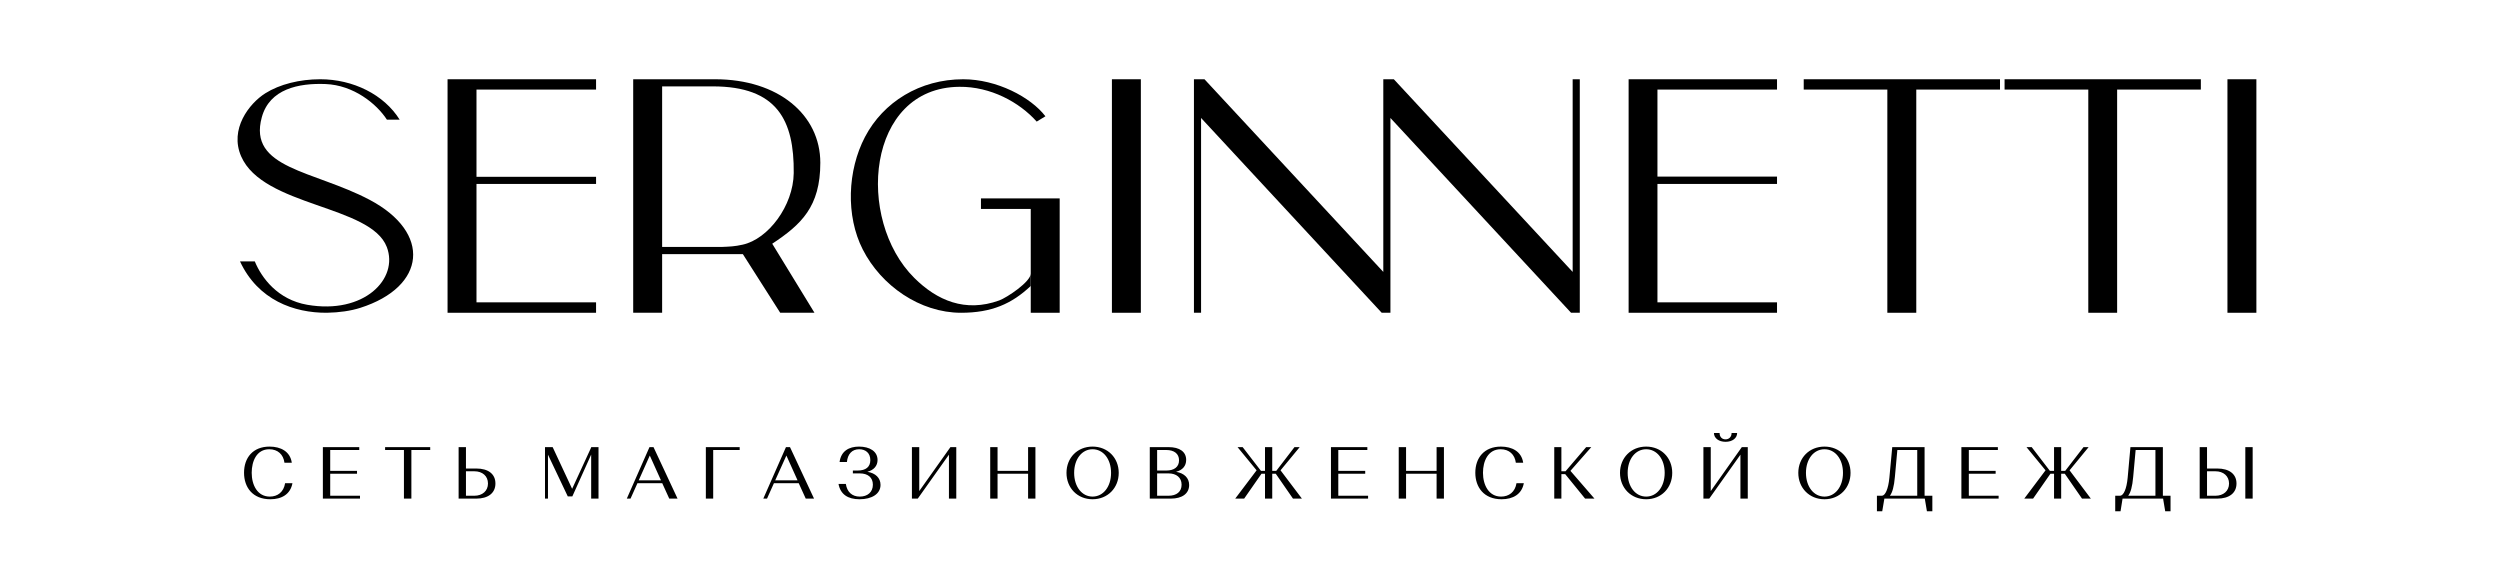
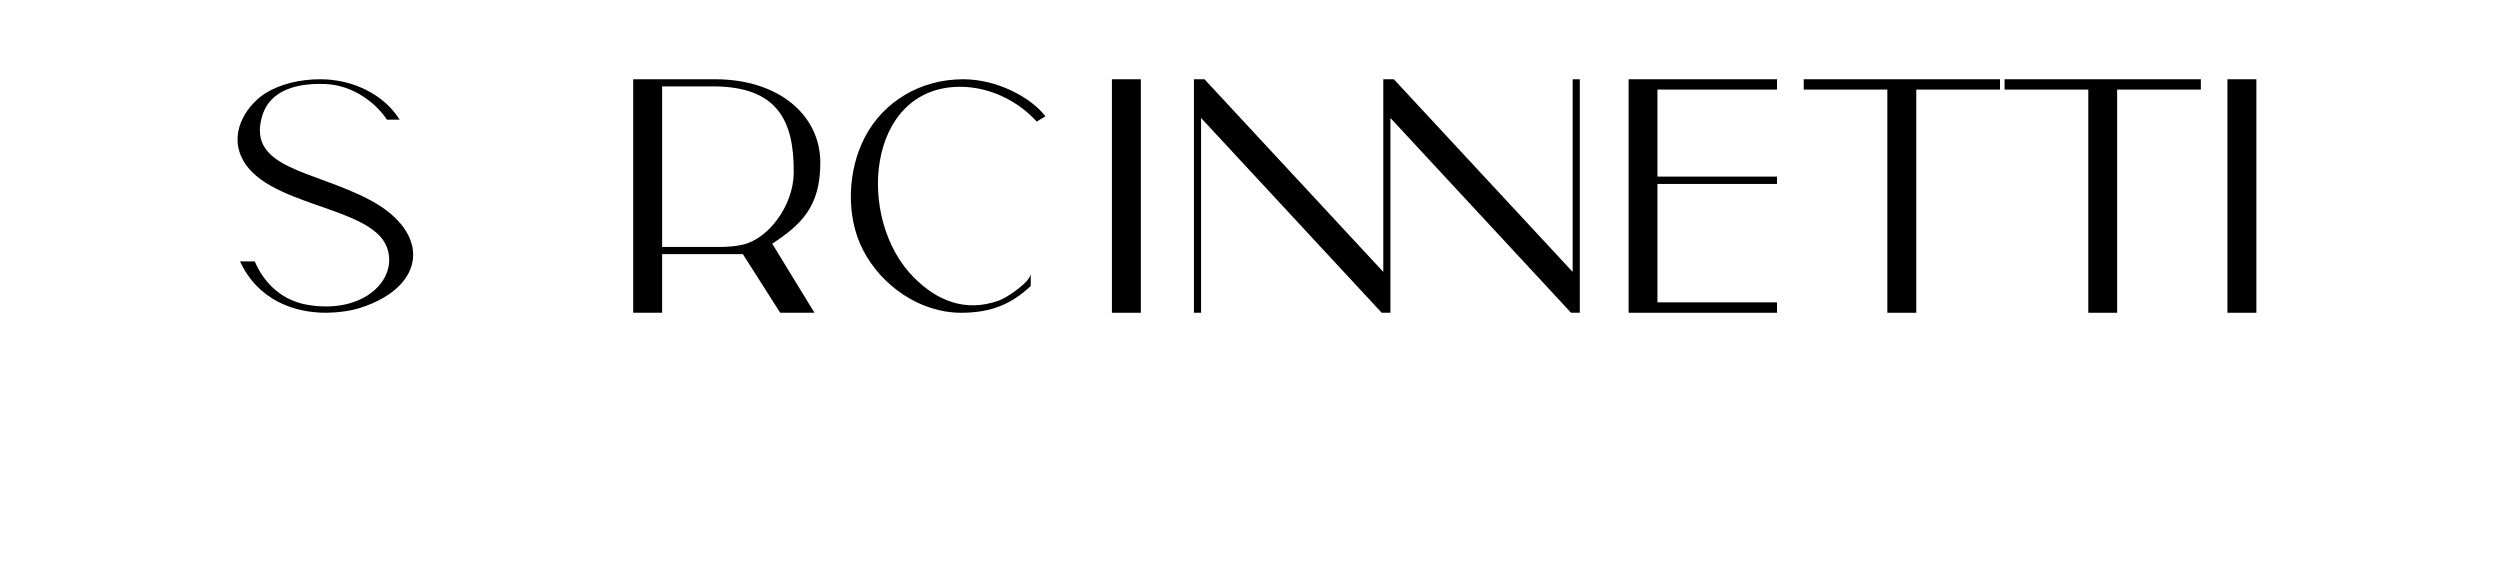
<svg xmlns="http://www.w3.org/2000/svg" xml:space="preserve" width="235px" height="54px" version="1.1" style="shape-rendering:geometricPrecision; text-rendering:geometricPrecision; image-rendering:optimizeQuality; fill-rule:evenodd; clip-rule:evenodd" viewBox="0 0 235 54">
  <defs>
    <style type="text/css">
   
    .fil1 {fill:black}
    .fil0 {fill:black;fill-rule:nonzero}
   
  </style>
  </defs>
  <g id="Слой_x0020_1">
    <g id="_2714139748784">
-       <path class="fil0" d="M26.8 45.42c-0.13,0.83 -0.7,1.26 -1.44,1.26 -1.15,0 -1.7,-1.07 -1.7,-2.24 0,-1.1 0.47,-2.21 1.65,-2.21 0.8,0 1.33,0.49 1.43,1.27l0.69 0c-0.15,-1.06 -1.04,-1.52 -2.09,-1.52 -1.57,0 -2.4,1.05 -2.4,2.46 0,1.36 0.8,2.49 2.47,2.49 1.07,0 1.89,-0.47 2.08,-1.51l-0.69 0zm3.55 1.45l3.49 0 0 -0.27 -2.8 0 0 -2.07 2.52 0 0 -0.27 -2.52 0 0 -1.96 2.73 0 0 -0.27 -3.42 0 0 4.84zm5.85 -4.57l1.77 0 0 4.57 0.7 0 0 -4.57 1.77 0 0 -0.27 -4.24 0 0 0.27zm6.91 4.57l1.66 0c1.11,0 1.8,-0.52 1.8,-1.42 0,-0.9 -0.68,-1.41 -1.8,-1.41l-0.97 0 0 -2.01 -0.69 0 0 4.84zm0.69 -0.27l0 -2.3 0.79 0c0.76,0 1.28,0.45 1.28,1.15 0,0.7 -0.53,1.15 -1.28,1.15l-0.79 0zm8.15 -4.57l-0.72 0 0 4.84 0.28 0 0 -4.13 1.86 3.92 0.43 0 1.77 -3.93 0 4.14 0.69 0 0 -4.84 -0.69 0 0 0.03 -1.79 3.89 -1.83 -3.92zm10.96 4.84l0.78 0 -2.26 -4.84 -0.38 0 -2.13 4.84 0.35 0 0.65 -1.45 2.33 0 0.66 1.45zm-1.83 -4.05l1.05 2.33 -2.09 0 1.04 -2.33zm5.27 4.05l0.69 0 0 -4.57 2.49 0 0 -0.27 -3.18 0 0 4.84zm9.39 0l0.78 0 -2.26 -4.84 -0.38 0 -2.13 4.84 0.35 0 0.65 -1.45 2.33 0 0.66 1.45zm-1.82 -4.05l1.05 2.33 -2.1 0 1.05 -2.33zm6.83 -0.84c-0.95,0 -1.69,0.42 -1.83,1.45l0.69 0c0.07,-0.74 0.47,-1.2 1.15,-1.2 0.59,0 1.05,0.34 1.05,1.02 0,0.65 -0.43,0.98 -1.19,0.98l-0.45 0 0 0.27 0.65 0c0.76,0 1.23,0.38 1.23,1.06 0,0.71 -0.51,1.12 -1.23,1.12 -0.73,0 -1.2,-0.44 -1.31,-1.19l-0.69 0c0.18,0.98 0.88,1.44 1.98,1.44 1.15,0 1.97,-0.5 1.97,-1.35 0,-0.65 -0.47,-1.11 -1.24,-1.23 0.61,-0.16 0.96,-0.56 0.96,-1.11 0,-0.82 -0.75,-1.26 -1.74,-1.26zm5.52 4.89l2.93 -4.13 0 4.13 0.69 0 0 -4.84 -0.55 0 -2.93 4.13 0 -4.13 -0.69 0 0 4.84 0.55 0zm10.37 0l0.69 0 0 -4.84 -0.69 0 0 2.23 -2.87 0 0 -2.23 -0.69 0 0 4.84 0.69 0 0 -2.34 2.87 0 0 2.34zm3.61 -2.42c0,1.42 1.03,2.48 2.45,2.48 1.42,0 2.46,-1.06 2.46,-2.48 0,-1.42 -1.04,-2.47 -2.46,-2.47 -1.42,0 -2.45,1.05 -2.45,2.47zm0.72 0c0,-1.31 0.74,-2.22 1.73,-2.22 1,0 1.74,0.91 1.74,2.22 0,1.31 -0.74,2.23 -1.74,2.23 -0.99,0 -1.73,-0.92 -1.73,-2.23zm7.11 2.42l1.98 0c1.07,0 1.72,-0.48 1.72,-1.28 0,-0.66 -0.46,-1.11 -1.23,-1.24 0.61,-0.16 0.95,-0.55 0.95,-1.12 0,-0.76 -0.61,-1.2 -1.65,-1.2l-1.77 0 0 4.84zm1.76 -2.37c0.74,0 1.23,0.39 1.23,1.06 0,0.67 -0.48,1.04 -1.23,1.04l-1.07 0 0 -2.1 1.07 0zm-0.21 -2.2c0.73,0 1.2,0.34 1.2,0.97 0,0.63 -0.47,0.96 -1.19,0.96l-0.87 0 0 -1.93 0.86 0zm11.91 4.57l0.84 0 -2.01 -2.66 1.8 -2.18 -0.49 0 -1.71 2.23 -0.38 0 0 -2.23 -0.68 0 0 2.23 -0.38 0 -1.72 -2.23 -0.48 0 1.79 2.18 -2.01 2.66 0.84 0 1.63 -2.34 0.33 0 0 2.34 0.68 0 0 -2.34 0.33 0 1.62 2.34zm3.57 0l3.49 0 0 -0.27 -2.8 0 0 -2.07 2.53 0 0 -0.27 -2.53 0 0 -1.96 2.73 0 0 -0.27 -3.42 0 0 4.84zm9.93 0l0.69 0 0 -4.84 -0.69 0 0 2.23 -2.87 0 0 -2.23 -0.69 0 0 4.84 0.69 0 0 -2.34 2.87 0 0 2.34zm7.51 -1.45c-0.13,0.83 -0.71,1.26 -1.45,1.26 -1.14,0 -1.7,-1.07 -1.7,-2.24 0,-1.1 0.48,-2.21 1.66,-2.21 0.8,0 1.33,0.49 1.43,1.27l0.69 0c-0.15,-1.06 -1.05,-1.52 -2.09,-1.52 -1.57,0 -2.41,1.05 -2.41,2.46 0,1.36 0.81,2.49 2.47,2.49 1.07,0 1.9,-0.47 2.09,-1.51l-0.69 0zm6.45 1.45l0.88 0 -2.26 -2.61 1.96 -2.23 -0.48 0 -1.94 2.27 -0.39 0 0 -2.27 -0.67 0 0 4.84 0.67 0 0 -2.3 0.36 0 1.87 2.3zm3.28 -2.42c0,1.42 1.04,2.48 2.46,2.48 1.42,0 2.45,-1.06 2.45,-2.48 0,-1.42 -1.03,-2.47 -2.45,-2.47 -1.42,0 -2.46,1.05 -2.46,2.47zm0.72 0c0,-1.31 0.74,-2.22 1.74,-2.22 1,0 1.74,0.91 1.74,2.22 0,1.31 -0.74,2.23 -1.74,2.23 -1,0 -1.74,-0.92 -1.74,-2.23zm7.67 2.42l2.93 -4.13 0 4.13 0.69 0 0 -4.84 -0.56 0 -2.92 4.13 0 -4.13 -0.69 0 0 4.84 0.55 0zm2.1 -6.17c0,0.37 -0.25,0.6 -0.57,0.6 -0.33,0 -0.56,-0.23 -0.56,-0.6l-0.53 0c0,0.49 0.46,0.83 1.09,0.83 0.64,0 1.09,-0.34 1.09,-0.83l-0.52 0zm6.27 3.75c0,1.42 1.04,2.48 2.46,2.48 1.42,0 2.45,-1.06 2.45,-2.48 0,-1.42 -1.03,-2.47 -2.45,-2.47 -1.42,0 -2.46,1.05 -2.46,2.47zm0.72 0c0,-1.31 0.74,-2.22 1.74,-2.22 1,0 1.74,0.91 1.74,2.22 0,1.31 -0.74,2.23 -1.74,2.23 -1,0 -1.74,-0.92 -1.74,-2.23zm6.67 3.61l0.5 0 0.2 -1.19 3.8 0 0.2 1.19 0.51 0 0 -1.46 -0.73 0 0 -4.57 -3.04 0 -0.27 2.88c-0.1,1.05 -0.38,1.66 -0.69,1.69l-0.48 0 0 1.46zm1.69 -3.24l0.23 -2.52 1.87 0 0 4.3 -2.57 0c0.23,-0.3 0.39,-0.85 0.47,-1.78zm6.25 2.05l3.5 0 0 -0.27 -2.8 0 0 -2.07 2.52 0 0 -0.27 -2.52 0 0 -1.96 2.73 0 0 -0.27 -3.43 0 0 4.84zm11.34 0l0.83 0 -2 -2.66 1.79 -2.18 -0.48 0 -1.72 2.23 -0.38 0 0 -2.23 -0.67 0 0 2.23 -0.39 0 -1.71 -2.23 -0.49 0 1.79 2.18 -2 2.66 0.83 0 1.63 -2.34 0.34 0 0 2.34 0.67 0 0 -2.34 0.34 0 1.62 2.34zm3.12 1.19l0.5 0 0.19 -1.19 3.81 0 0.2 1.19 0.5 0 0 -1.46 -0.72 0 0 -4.57 -3.05 0 -0.26 2.88c-0.1,1.05 -0.38,1.66 -0.7,1.69l-0.47 0 0 1.46zm1.69 -3.24l0.23 -2.52 1.86 0 0 4.3 -2.56 0c0.23,-0.3 0.39,-0.85 0.47,-1.78zm6.25 2.05l1.65 0c1.12,0 1.81,-0.52 1.81,-1.42 0,-0.9 -0.69,-1.41 -1.81,-1.41l-0.96 0 0 -2.01 -0.69 0 0 4.84zm0.69 -0.27l0 -2.3 0.79 0c0.75,0 1.28,0.45 1.28,1.15 0,0.7 -0.53,1.15 -1.28,1.15l-0.79 0zm3.6 0.27l0.69 0 0 -4.84 -0.69 0 0 4.84z" />
      <path class="fil1" d="M23.95 24.57l-1.39 0c1.69,3.64 5.08,4.85 8.17,4.83 1.16,-0.02 2.25,-0.18 3.13,-0.46 6.21,-1.98 6.73,-7.07 0.88,-10.16 -5.25,-2.77 -11.46,-2.92 -10.13,-7.76 0.73,-2.66 3.46,-3.22 5.99,-3.12 2.63,0.1 4.8,1.85 5.77,3.35l1.2 0c-1.48,-2.37 -4.39,-3.8 -7.47,-3.8 -1.93,0 -3.81,0.47 -5.16,1.32 -1.52,0.96 -3.39,3.37 -2.27,5.93 2.07,4.74 12.18,4.57 13.69,8.52 1.14,2.99 -2.14,6.36 -7.48,5.43 -2.77,-0.48 -4.29,-2.52 -4.93,-4.08z" />
      <path class="fil1" d="M59.52 29.4l2.72 0 0 -5.51 7.59 0 3.51 5.51 3.22 0 -3.97 -6.49c2.72,-1.8 4.52,-3.47 4.52,-7.61 0,-4.51 -3.95,-7.85 -9.89,-7.85l-7.7 0 0 21.95zm10.28 -6.4c-0.75,0.17 -1.21,0.18 -1.9,0.21l-5.66 0 0 -15.09 4.76 0c6.06,0 7.66,3.19 7.61,8.15 -0.04,3.08 -2.4,6.21 -4.81,6.73z" />
      <path class="fil1" d="M85.94 26.12c-5.52,-5.48 -4.51,-17.89 4.24,-17.96 2.93,-0.03 5.64,1.44 7.27,3.27l0.82 -0.5c-1.38,-1.8 -4.57,-3.48 -7.73,-3.48 -4.07,0 -7.51,2.14 -9.23,5.42 -1.65,3.15 -1.82,7.42 -0.21,10.58 1.74,3.42 5.39,5.95 9.24,5.95 2.87,0 4.77,-0.84 6.55,-2.52l0 -1.17c0,0.78 -2.23,2.26 -2.96,2.53 -3.2,1.16 -5.86,0 -7.99,-2.12z" />
-       <polygon class="fil1" points="42.07,7.45 56.03,7.45 56.03,8.42 44.79,8.42 44.79,16.62 56.03,16.62 56.03,17.29 44.79,17.29 44.79,28.42 56.03,28.42 56.03,29.4 42.07,29.4 " />
      <polygon class="fil1" points="153.09,7.45 167.04,7.45 167.04,8.42 155.8,8.42 155.8,16.6 157.41,16.6 167.04,16.6 167.04,17.29 155.8,17.29 155.8,28.42 167.04,28.42 167.04,29.4 153.09,29.4 " />
      <rect class="fil1" x="104.52" y="7.45" width="2.72" height="21.95" />
      <rect class="fil1" x="209.38" y="7.45" width="2.72" height="21.95" />
      <polygon class="fil1" points="188.43,8.42 196.3,8.42 196.3,29.4 199.01,29.4 199.01,8.42 206.88,8.42 206.88,7.45 188.43,7.45 " />
      <polygon class="fil1" points="169.55,8.42 177.41,8.42 177.41,29.4 180.13,29.4 180.13,8.42 188,8.42 188,7.45 169.55,7.45 " />
      <path class="fil1" d="M147.83 7.45l0.67 0 0 21.95 -0.82 0 -16.98 -18.31 0 18.31 -0.49 0 0 0 -0.33 0 -16.98 -18.31 0 18.31c-0.25,0 -0.42,0 -0.67,0l0 -21.95c0.35,0 0.63,0 0.99,0l16.81 18.11 0 -18.11 0.99 0 16.81 18.11 0 -18.11z" />
-       <polygon class="fil1" points="99.61,18.65 92.21,18.65 92.21,19.64 96.89,19.64 96.89,29.4 99.61,29.4 99.61,19.64 " />
    </g>
  </g>
</svg>